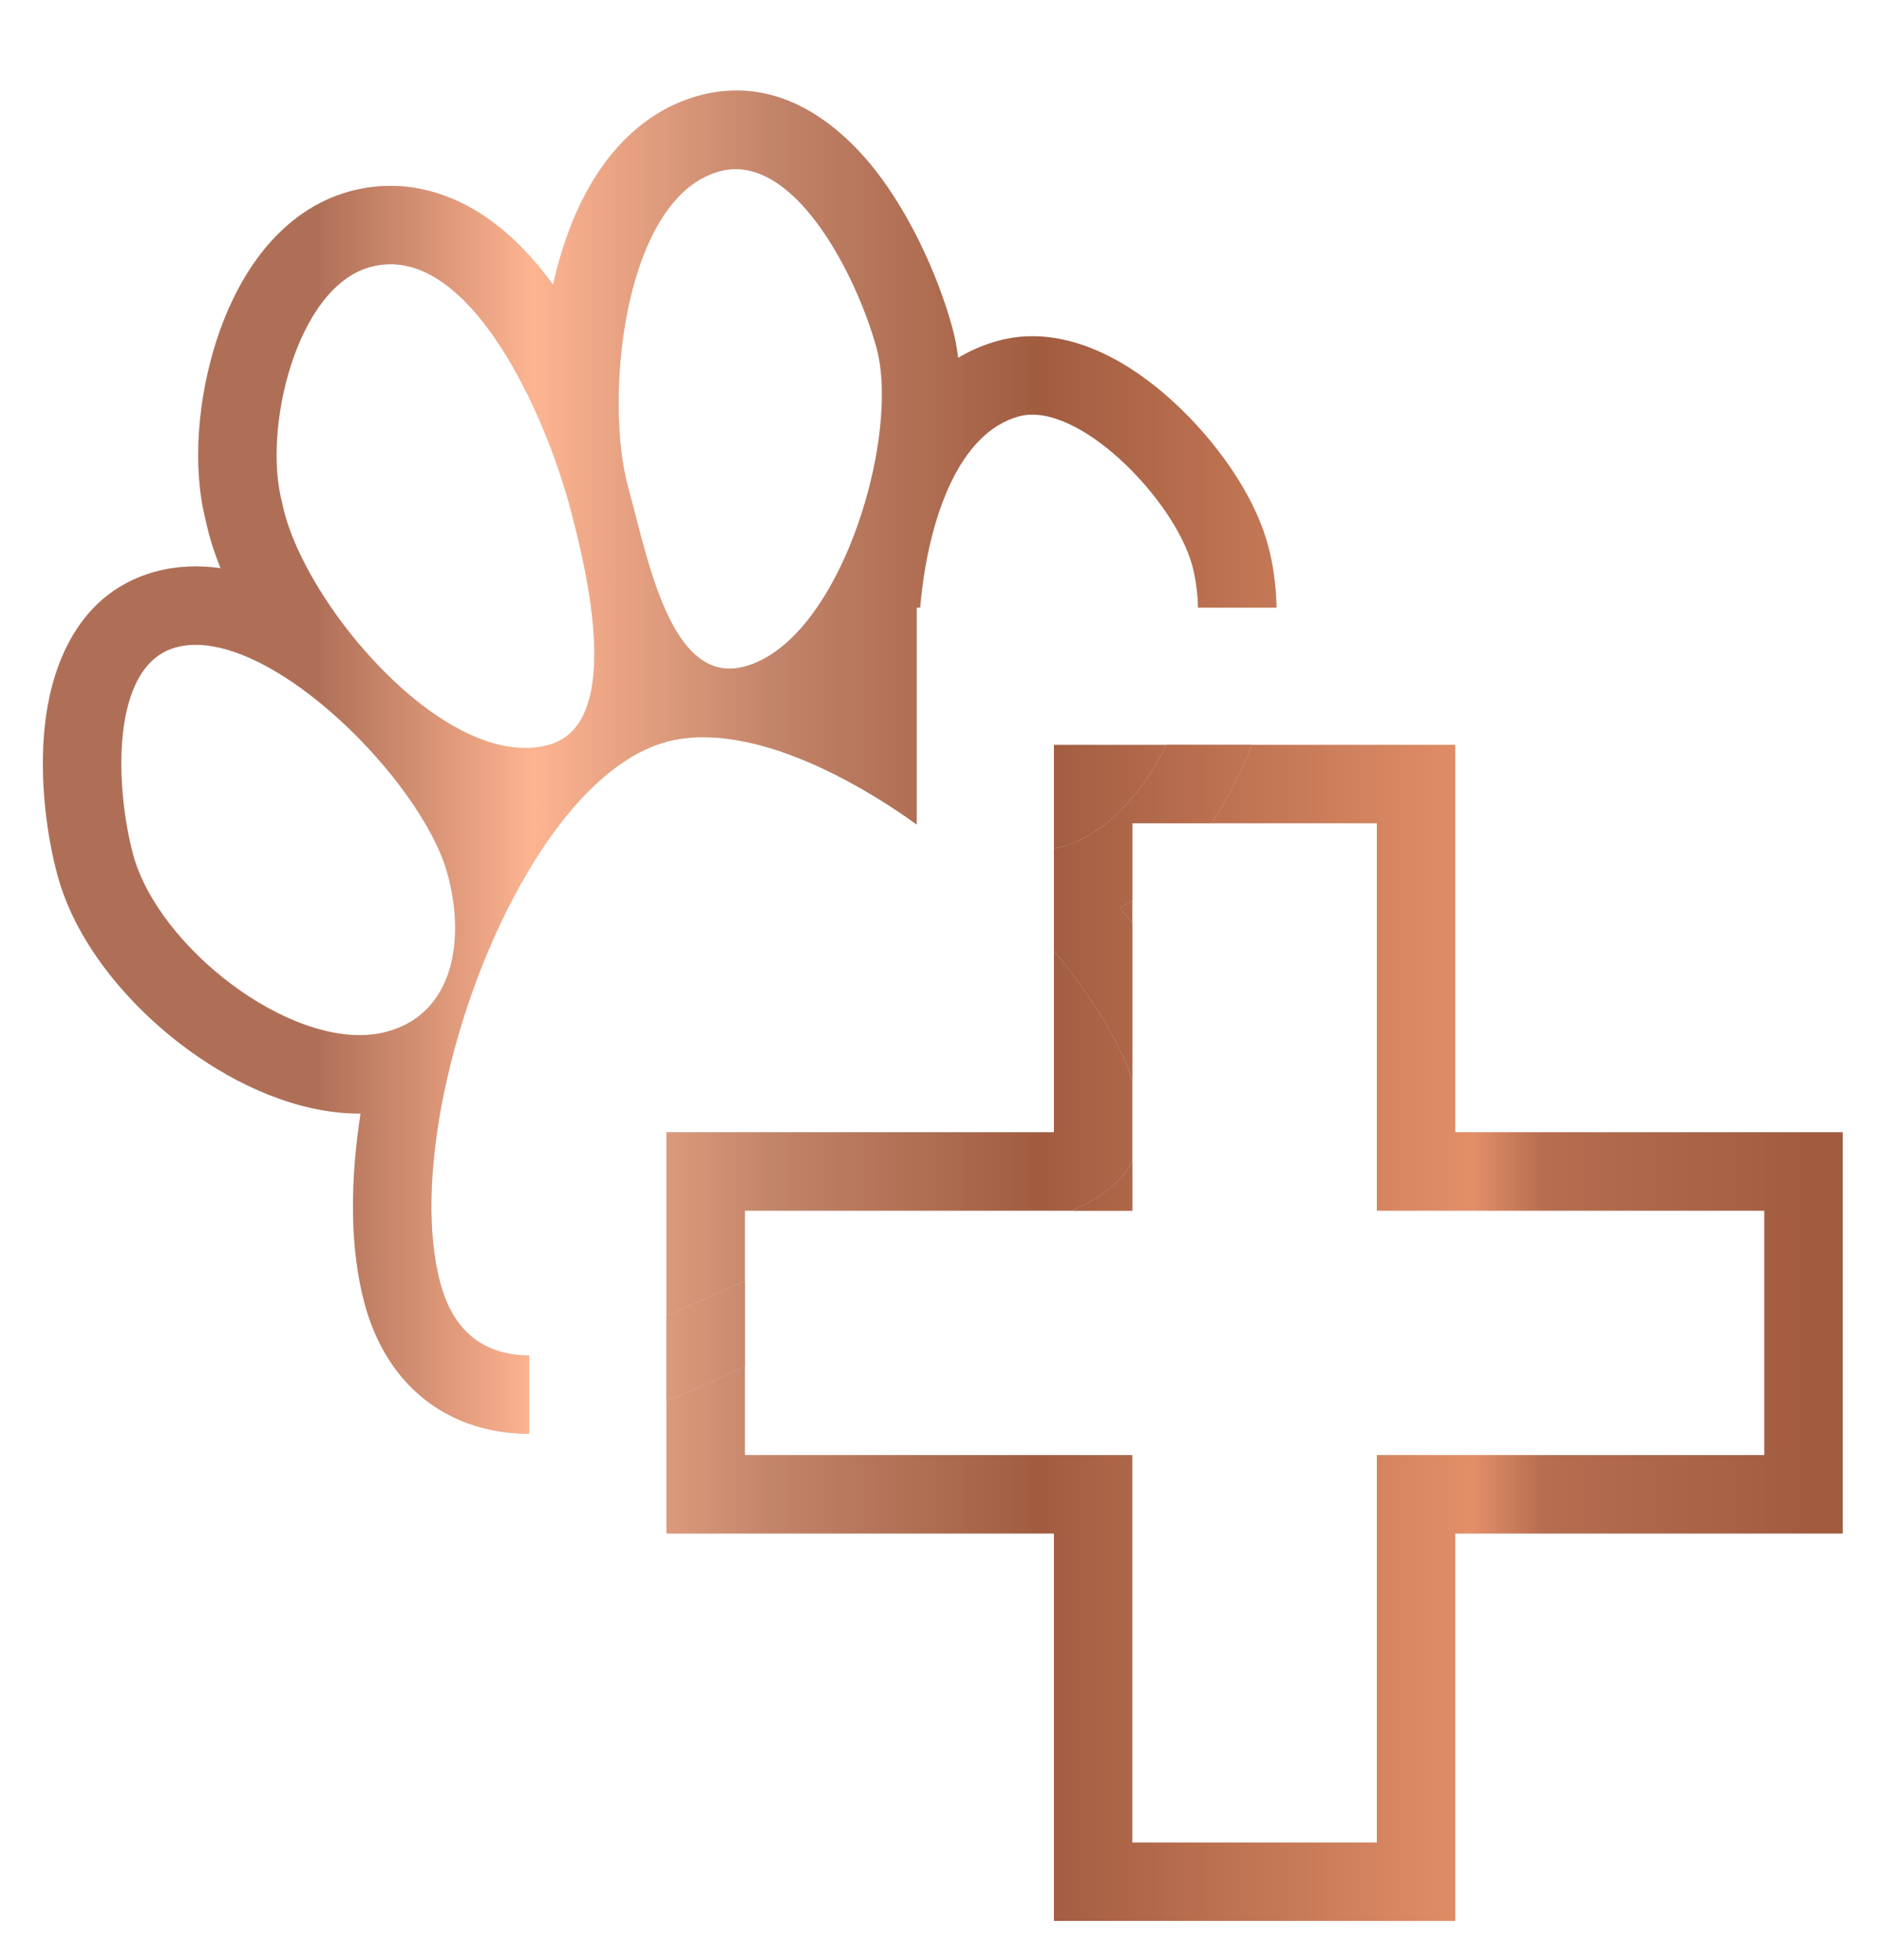
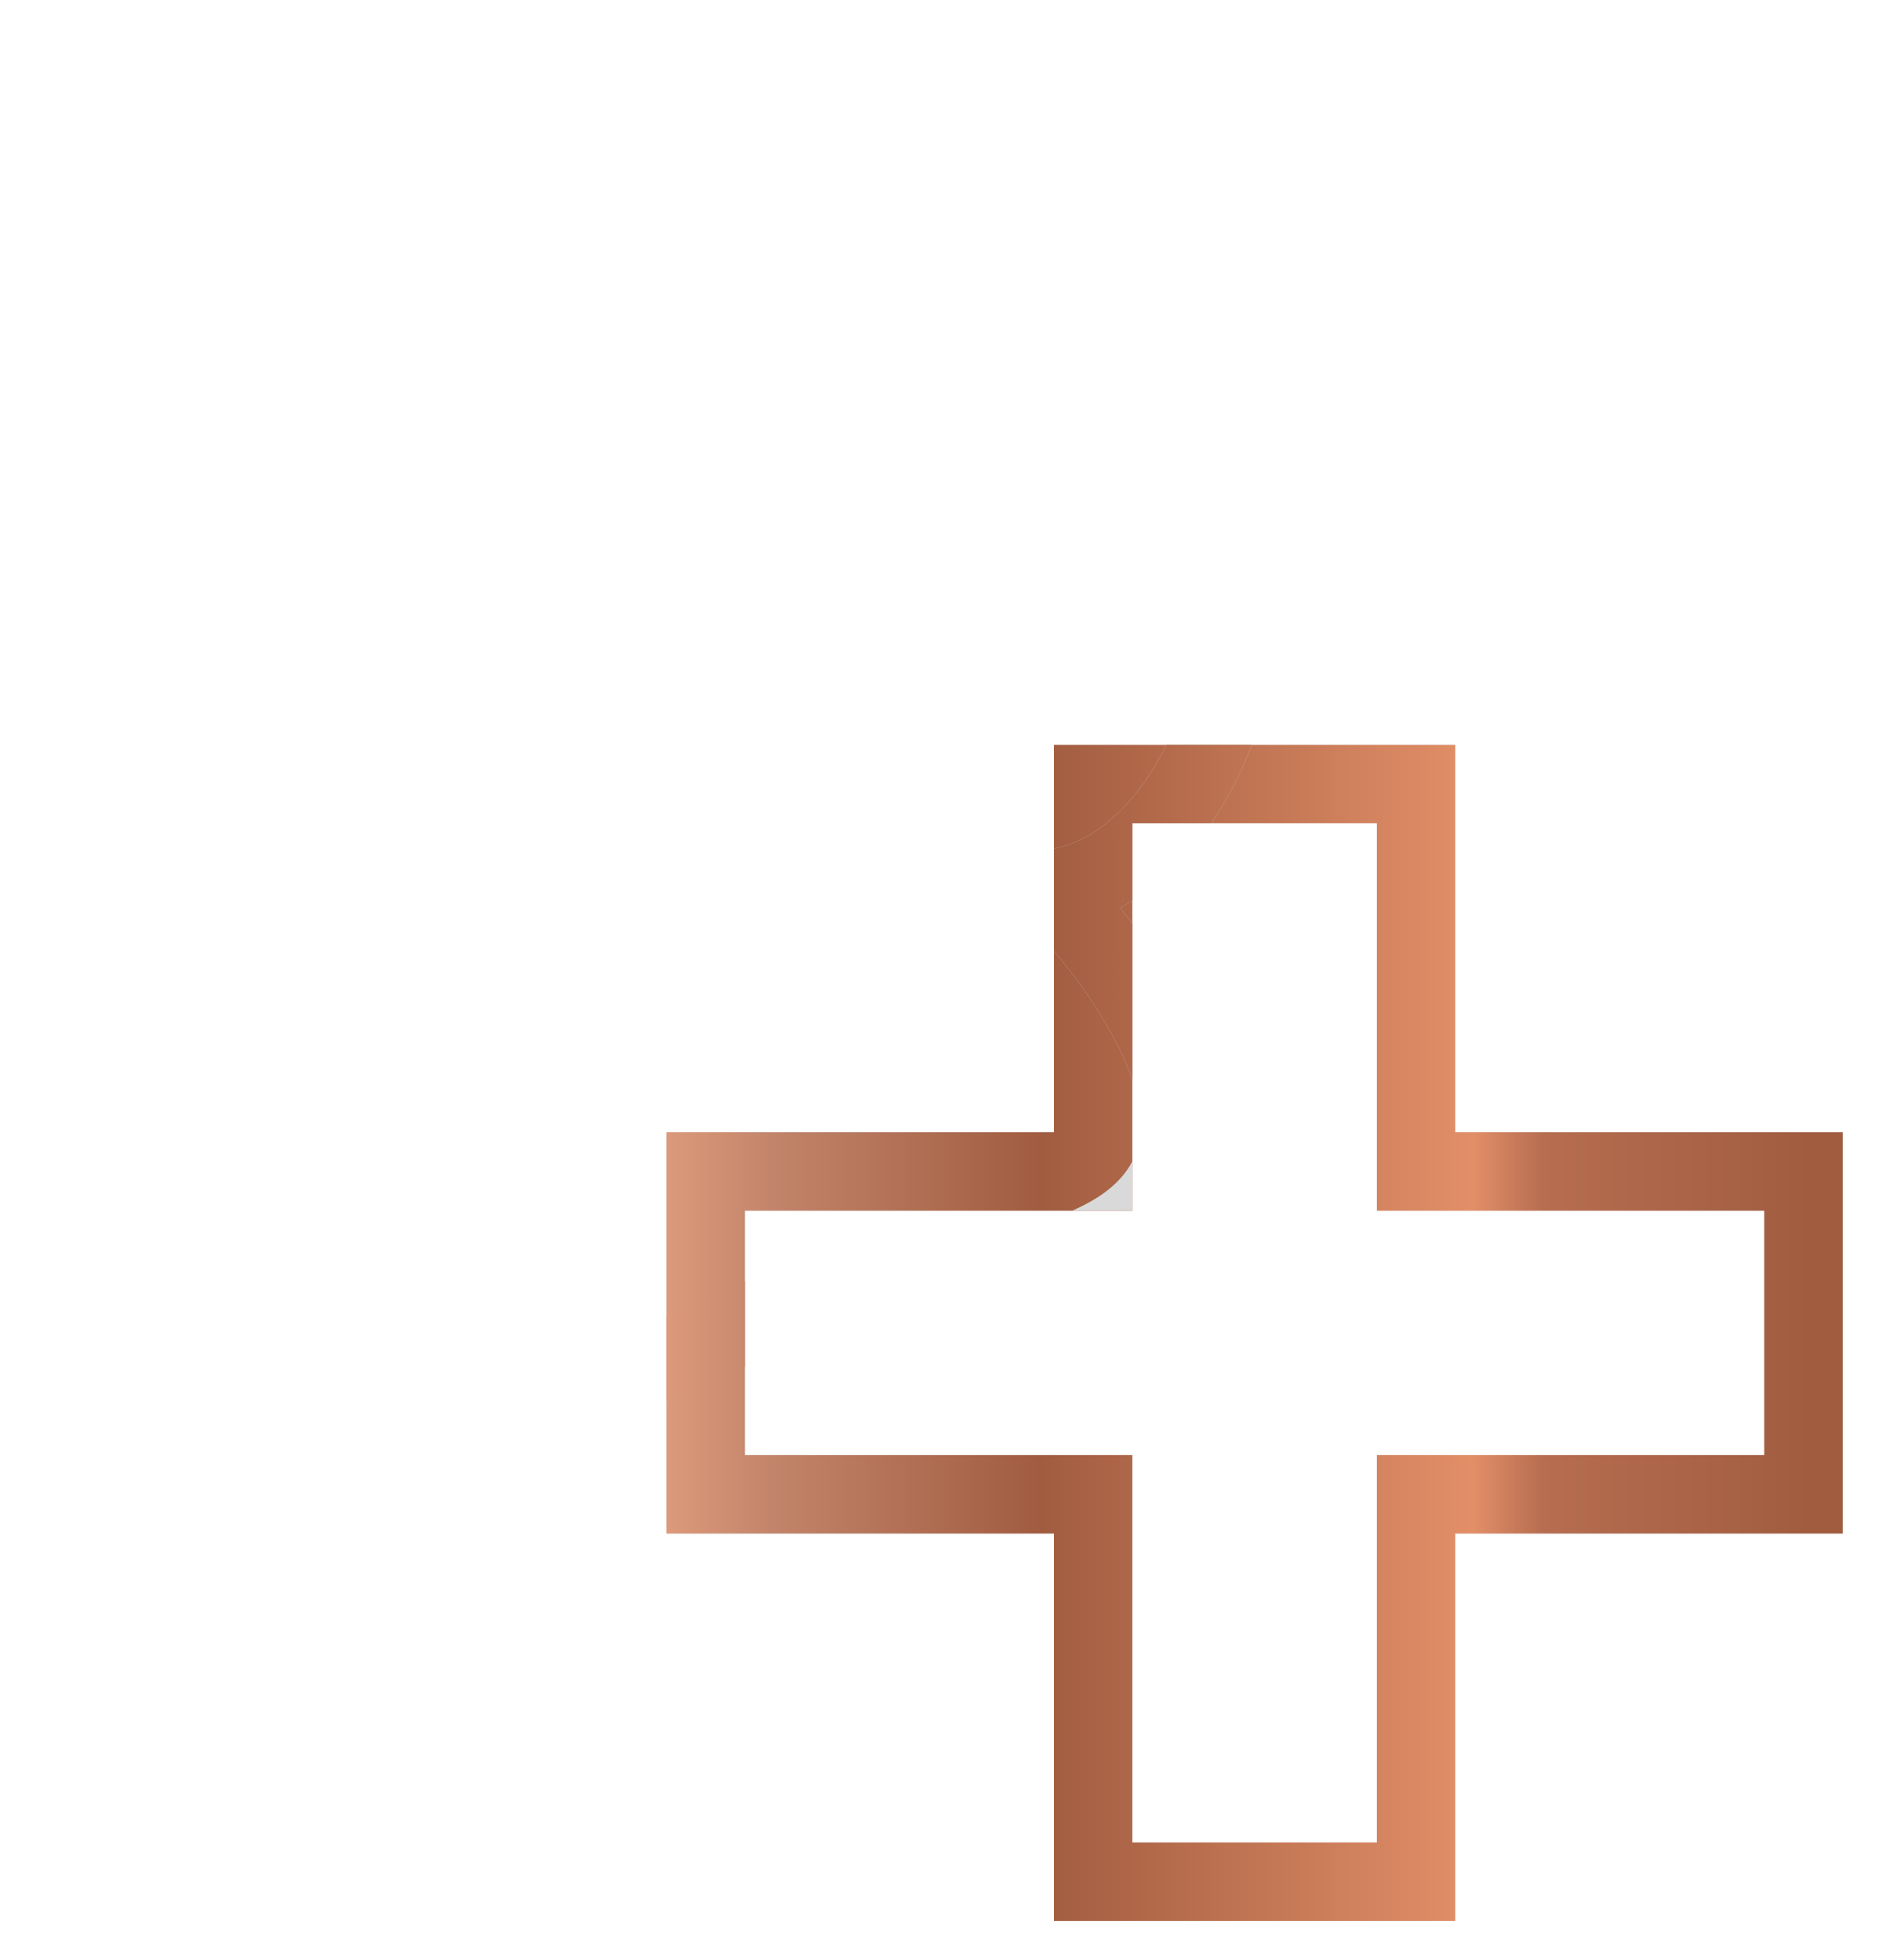
<svg xmlns="http://www.w3.org/2000/svg" width="24" height="25" viewBox="0 0 24 25" fill="none">
  <g clip-path="url(#clip0_590_3372)">
    <path fill-rule="evenodd" clip-rule="evenodd" d="M13.44 9.5H18.558V14.441H23.499V19.559H18.558V24.5H13.44V19.559H8.499V14.441H13.44V9.5ZM14.44 10.5V15.441H9.499V18.559H14.44V23.5H17.558V18.559H22.499V15.441H17.558V10.5H14.44Z" fill="#D9D9D9" />
    <path fill-rule="evenodd" clip-rule="evenodd" d="M13.44 9.5H18.558V14.441H23.499V19.559H18.558V24.5H13.44V19.559H8.499V14.441H13.44V9.5ZM14.44 10.5V15.441H9.499V18.559H14.44V23.5H17.558V18.559H22.499V15.441H17.558V10.5H14.44Z" fill="url(#paint0_linear_590_3372)" />
-     <path fill-rule="evenodd" clip-rule="evenodd" d="M8.721 9.418C9.003 9.382 9.314 9.411 9.642 9.493C10.072 9.601 10.531 9.8 10.989 10.063C11.224 10.198 11.46 10.35 11.69 10.516V7.75H11.734C11.748 7.585 11.769 7.419 11.796 7.256C11.863 6.862 11.97 6.482 12.122 6.163C12.326 5.735 12.612 5.415 12.991 5.311C13.746 5.104 14.973 6.37 15.203 7.208C15.248 7.375 15.273 7.558 15.278 7.75H16.279C16.273 7.473 16.238 7.202 16.167 6.944C15.985 6.281 15.482 5.602 14.971 5.132C14.704 4.886 14.386 4.651 14.038 4.493C13.704 4.34 13.231 4.208 12.727 4.347C12.54 4.398 12.371 4.473 12.219 4.564C12.202 4.431 12.178 4.301 12.143 4.175C11.991 3.62 11.68 2.874 11.241 2.275C10.865 1.762 10.048 0.909 8.909 1.221C8.281 1.394 7.855 1.833 7.582 2.27C7.322 2.687 7.156 3.169 7.053 3.631C6.808 3.296 6.502 2.962 6.125 2.722C5.675 2.434 5.095 2.267 4.456 2.442C3.945 2.582 3.571 2.914 3.316 3.248C3.06 3.584 2.88 3.975 2.758 4.353C2.528 5.07 2.445 5.944 2.625 6.643C2.665 6.839 2.73 7.042 2.813 7.247C2.547 7.209 2.264 7.214 1.978 7.292C0.899 7.588 0.636 8.667 0.573 9.246C0.498 9.924 0.595 10.657 0.736 11.172C0.983 12.075 1.699 12.886 2.436 13.415C3.003 13.823 3.79 14.207 4.598 14.203C4.59 14.258 4.582 14.314 4.574 14.369C4.469 15.144 4.464 15.948 4.653 16.639C4.852 17.363 5.296 17.906 5.957 18.151C6.222 18.249 6.491 18.287 6.749 18.288V17.288C6.237 17.285 5.802 17.047 5.618 16.375C5.441 15.728 5.474 14.852 5.662 13.94C5.863 12.963 6.242 11.945 6.73 11.122C6.864 10.895 7.007 10.683 7.156 10.491C7.184 10.454 7.213 10.419 7.241 10.384C7.587 9.965 7.966 9.653 8.362 9.506C8.406 9.49 8.45 9.475 8.495 9.463C8.568 9.443 8.643 9.428 8.721 9.418ZM11.179 4.44C11.277 4.799 11.265 5.313 11.164 5.855C11.093 6.229 10.98 6.618 10.83 6.978C10.542 7.671 10.12 8.263 9.608 8.464C9.572 8.478 9.536 8.49 9.499 8.5C9.276 8.561 9.09 8.518 8.932 8.403C8.787 8.298 8.665 8.134 8.561 7.935C8.352 7.536 8.214 6.999 8.096 6.54C8.066 6.424 8.037 6.312 8.009 6.209C7.934 5.937 7.892 5.577 7.889 5.185C7.88 3.971 8.246 2.44 9.174 2.186C10.118 1.927 10.924 3.508 11.179 4.44ZM7.254 6.416C7.38 6.877 7.551 7.575 7.576 8.193C7.584 8.408 7.575 8.614 7.541 8.796C7.474 9.148 7.313 9.414 6.999 9.5C6.887 9.531 6.77 9.543 6.651 9.539C6.364 9.528 6.062 9.422 5.764 9.249C5.241 8.947 4.731 8.442 4.334 7.904C3.956 7.389 3.682 6.845 3.599 6.417C3.344 5.485 3.776 3.665 4.72 3.406C5.643 3.153 6.423 4.298 6.894 5.396C7.05 5.758 7.171 6.116 7.254 6.416ZM3.639 8.641C4.167 8.981 4.693 9.489 5.088 10.008C5.345 10.345 5.546 10.686 5.658 10.991C5.677 11.043 5.694 11.095 5.707 11.145C5.937 11.983 5.789 12.924 4.939 13.157C4.898 13.169 4.856 13.178 4.812 13.185C3.678 13.369 2.02 12.074 1.7 10.908C1.471 10.07 1.393 8.489 2.243 8.257C2.638 8.148 3.14 8.32 3.639 8.641Z" fill="#D9D9D9" />
-     <path fill-rule="evenodd" clip-rule="evenodd" d="M8.721 9.418C9.003 9.382 9.314 9.411 9.642 9.493C10.072 9.601 10.531 9.8 10.989 10.063C11.224 10.198 11.46 10.35 11.69 10.516V7.75H11.734C11.748 7.585 11.769 7.419 11.796 7.256C11.863 6.862 11.97 6.482 12.122 6.163C12.326 5.735 12.612 5.415 12.991 5.311C13.746 5.104 14.973 6.37 15.203 7.208C15.248 7.375 15.273 7.558 15.278 7.75H16.279C16.273 7.473 16.238 7.202 16.167 6.944C15.985 6.281 15.482 5.602 14.971 5.132C14.704 4.886 14.386 4.651 14.038 4.493C13.704 4.34 13.231 4.208 12.727 4.347C12.54 4.398 12.371 4.473 12.219 4.564C12.202 4.431 12.178 4.301 12.143 4.175C11.991 3.62 11.68 2.874 11.241 2.275C10.865 1.762 10.048 0.909 8.909 1.221C8.281 1.394 7.855 1.833 7.582 2.27C7.322 2.687 7.156 3.169 7.053 3.631C6.808 3.296 6.502 2.962 6.125 2.722C5.675 2.434 5.095 2.267 4.456 2.442C3.945 2.582 3.571 2.914 3.316 3.248C3.06 3.584 2.88 3.975 2.758 4.353C2.528 5.07 2.445 5.944 2.625 6.643C2.665 6.839 2.73 7.042 2.813 7.247C2.547 7.209 2.264 7.214 1.978 7.292C0.899 7.588 0.636 8.667 0.573 9.246C0.498 9.924 0.595 10.657 0.736 11.172C0.983 12.075 1.699 12.886 2.436 13.415C3.003 13.823 3.79 14.207 4.598 14.203C4.59 14.258 4.582 14.314 4.574 14.369C4.469 15.144 4.464 15.948 4.653 16.639C4.852 17.363 5.296 17.906 5.957 18.151C6.222 18.249 6.491 18.287 6.749 18.288V17.288C6.237 17.285 5.802 17.047 5.618 16.375C5.441 15.728 5.474 14.852 5.662 13.94C5.863 12.963 6.242 11.945 6.73 11.122C6.864 10.895 7.007 10.683 7.156 10.491C7.184 10.454 7.213 10.419 7.241 10.384C7.587 9.965 7.966 9.653 8.362 9.506C8.406 9.49 8.45 9.475 8.495 9.463C8.568 9.443 8.643 9.428 8.721 9.418ZM11.179 4.44C11.277 4.799 11.265 5.313 11.164 5.855C11.093 6.229 10.98 6.618 10.83 6.978C10.542 7.671 10.12 8.263 9.608 8.464C9.572 8.478 9.536 8.49 9.499 8.5C9.276 8.561 9.09 8.518 8.932 8.403C8.787 8.298 8.665 8.134 8.561 7.935C8.352 7.536 8.214 6.999 8.096 6.54C8.066 6.424 8.037 6.312 8.009 6.209C7.934 5.937 7.892 5.577 7.889 5.185C7.88 3.971 8.246 2.44 9.174 2.186C10.118 1.927 10.924 3.508 11.179 4.44ZM7.254 6.416C7.38 6.877 7.551 7.575 7.576 8.193C7.584 8.408 7.575 8.614 7.541 8.796C7.474 9.148 7.313 9.414 6.999 9.5C6.887 9.531 6.77 9.543 6.651 9.539C6.364 9.528 6.062 9.422 5.764 9.249C5.241 8.947 4.731 8.442 4.334 7.904C3.956 7.389 3.682 6.845 3.599 6.417C3.344 5.485 3.776 3.665 4.72 3.406C5.643 3.153 6.423 4.298 6.894 5.396C7.05 5.758 7.171 6.116 7.254 6.416ZM3.639 8.641C4.167 8.981 4.693 9.489 5.088 10.008C5.345 10.345 5.546 10.686 5.658 10.991C5.677 11.043 5.694 11.095 5.707 11.145C5.937 11.983 5.789 12.924 4.939 13.157C4.898 13.169 4.856 13.178 4.812 13.185C3.678 13.369 2.02 12.074 1.7 10.908C1.471 10.07 1.393 8.489 2.243 8.257C2.638 8.148 3.14 8.32 3.639 8.641Z" fill="url(#paint1_linear_590_3372)" />
-     <path d="M8.499 16.785V17.869C8.785 17.755 9.045 17.637 9.283 17.529C9.357 17.495 9.429 17.463 9.499 17.431V16.34C9.297 16.424 9.099 16.514 8.9 16.605C8.768 16.665 8.635 16.725 8.499 16.785Z" fill="#D9D9D9" />
    <path d="M8.499 16.785V17.869C8.785 17.755 9.045 17.637 9.283 17.529C9.357 17.495 9.429 17.463 9.499 17.431V16.34C9.297 16.424 9.099 16.514 8.9 16.605C8.768 16.665 8.635 16.725 8.499 16.785Z" fill="url(#paint2_linear_590_3372)" />
    <path d="M13.668 15.441H14.44V14.812C14.288 15.105 13.997 15.302 13.668 15.441Z" fill="#D9D9D9" />
-     <path d="M13.668 15.441H14.44V14.812C14.288 15.105 13.997 15.302 13.668 15.441Z" fill="url(#paint3_linear_590_3372)" />
+     <path d="M13.668 15.441V14.812C14.288 15.105 13.997 15.302 13.668 15.441Z" fill="url(#paint3_linear_590_3372)" />
    <path d="M14.44 13.771V11.776C14.417 11.746 14.393 11.715 14.368 11.685C14.34 11.649 14.311 11.613 14.282 11.577C14.336 11.549 14.389 11.519 14.44 11.487V10.5H15.447C15.619 10.248 15.759 9.984 15.869 9.731C15.902 9.655 15.933 9.578 15.963 9.5H14.875C14.571 10.118 14.115 10.627 13.565 10.793C13.554 10.796 13.543 10.8 13.531 10.803C13.501 10.811 13.47 10.818 13.44 10.824V12.129C13.903 12.68 14.26 13.25 14.44 13.771Z" fill="#D9D9D9" />
    <path d="M14.44 13.771V11.776C14.417 11.746 14.393 11.715 14.368 11.685C14.34 11.649 14.311 11.613 14.282 11.577C14.336 11.549 14.389 11.519 14.44 11.487V10.5H15.447C15.619 10.248 15.759 9.984 15.869 9.731C15.902 9.655 15.933 9.578 15.963 9.5H14.875C14.571 10.118 14.115 10.627 13.565 10.793C13.554 10.796 13.543 10.8 13.531 10.803C13.501 10.811 13.47 10.818 13.44 10.824V12.129C13.903 12.68 14.26 13.25 14.44 13.771Z" fill="url(#paint4_linear_590_3372)" />
  </g>
  <defs>
    <linearGradient id="paint0_linear_590_3372" x1="2.376" y1="13.109" x2="23.06" y2="13.109" gradientUnits="userSpaceOnUse">
      <stop offset="0.08" stop-color="#AF6F57" />
      <stop offset="0.214" stop-color="#FDB491" />
      <stop offset="0.365" stop-color="#C18369" />
      <stop offset="0.527" stop-color="#A15C40" />
      <stop offset="0.793" stop-color="#E28F68" />
      <stop offset="0.837" stop-color="#B66D50" />
      <stop offset="1" stop-color="#A15C40" />
    </linearGradient>
    <linearGradient id="paint1_linear_590_3372" x1="2.376" y1="13.109" x2="23.06" y2="13.109" gradientUnits="userSpaceOnUse">
      <stop offset="0.08" stop-color="#AF6F57" />
      <stop offset="0.214" stop-color="#FDB491" />
      <stop offset="0.365" stop-color="#C18369" />
      <stop offset="0.527" stop-color="#A15C40" />
      <stop offset="0.793" stop-color="#E28F68" />
      <stop offset="0.837" stop-color="#B66D50" />
      <stop offset="1" stop-color="#A15C40" />
    </linearGradient>
    <linearGradient id="paint2_linear_590_3372" x1="2.376" y1="13.109" x2="23.06" y2="13.109" gradientUnits="userSpaceOnUse">
      <stop offset="0.08" stop-color="#AF6F57" />
      <stop offset="0.214" stop-color="#FDB491" />
      <stop offset="0.365" stop-color="#C18369" />
      <stop offset="0.527" stop-color="#A15C40" />
      <stop offset="0.793" stop-color="#E28F68" />
      <stop offset="0.837" stop-color="#B66D50" />
      <stop offset="1" stop-color="#A15C40" />
    </linearGradient>
    <linearGradient id="paint3_linear_590_3372" x1="2.376" y1="13.109" x2="23.06" y2="13.109" gradientUnits="userSpaceOnUse">
      <stop offset="0.08" stop-color="#AF6F57" />
      <stop offset="0.214" stop-color="#FDB491" />
      <stop offset="0.365" stop-color="#C18369" />
      <stop offset="0.527" stop-color="#A15C40" />
      <stop offset="0.793" stop-color="#E28F68" />
      <stop offset="0.837" stop-color="#B66D50" />
      <stop offset="1" stop-color="#A15C40" />
    </linearGradient>
    <linearGradient id="paint4_linear_590_3372" x1="2.376" y1="13.109" x2="23.06" y2="13.109" gradientUnits="userSpaceOnUse">
      <stop offset="0.08" stop-color="#AF6F57" />
      <stop offset="0.214" stop-color="#FDB491" />
      <stop offset="0.365" stop-color="#C18369" />
      <stop offset="0.527" stop-color="#A15C40" />
      <stop offset="0.793" stop-color="#E28F68" />
      <stop offset="0.837" stop-color="#B66D50" />
      <stop offset="1" stop-color="#A15C40" />
    </linearGradient>
    <clipPath id="clip0_590_3372">
      <rect width="24" height="24" fill="white" transform="translate(0 0.5)" />
    </clipPath>
  </defs>
</svg>